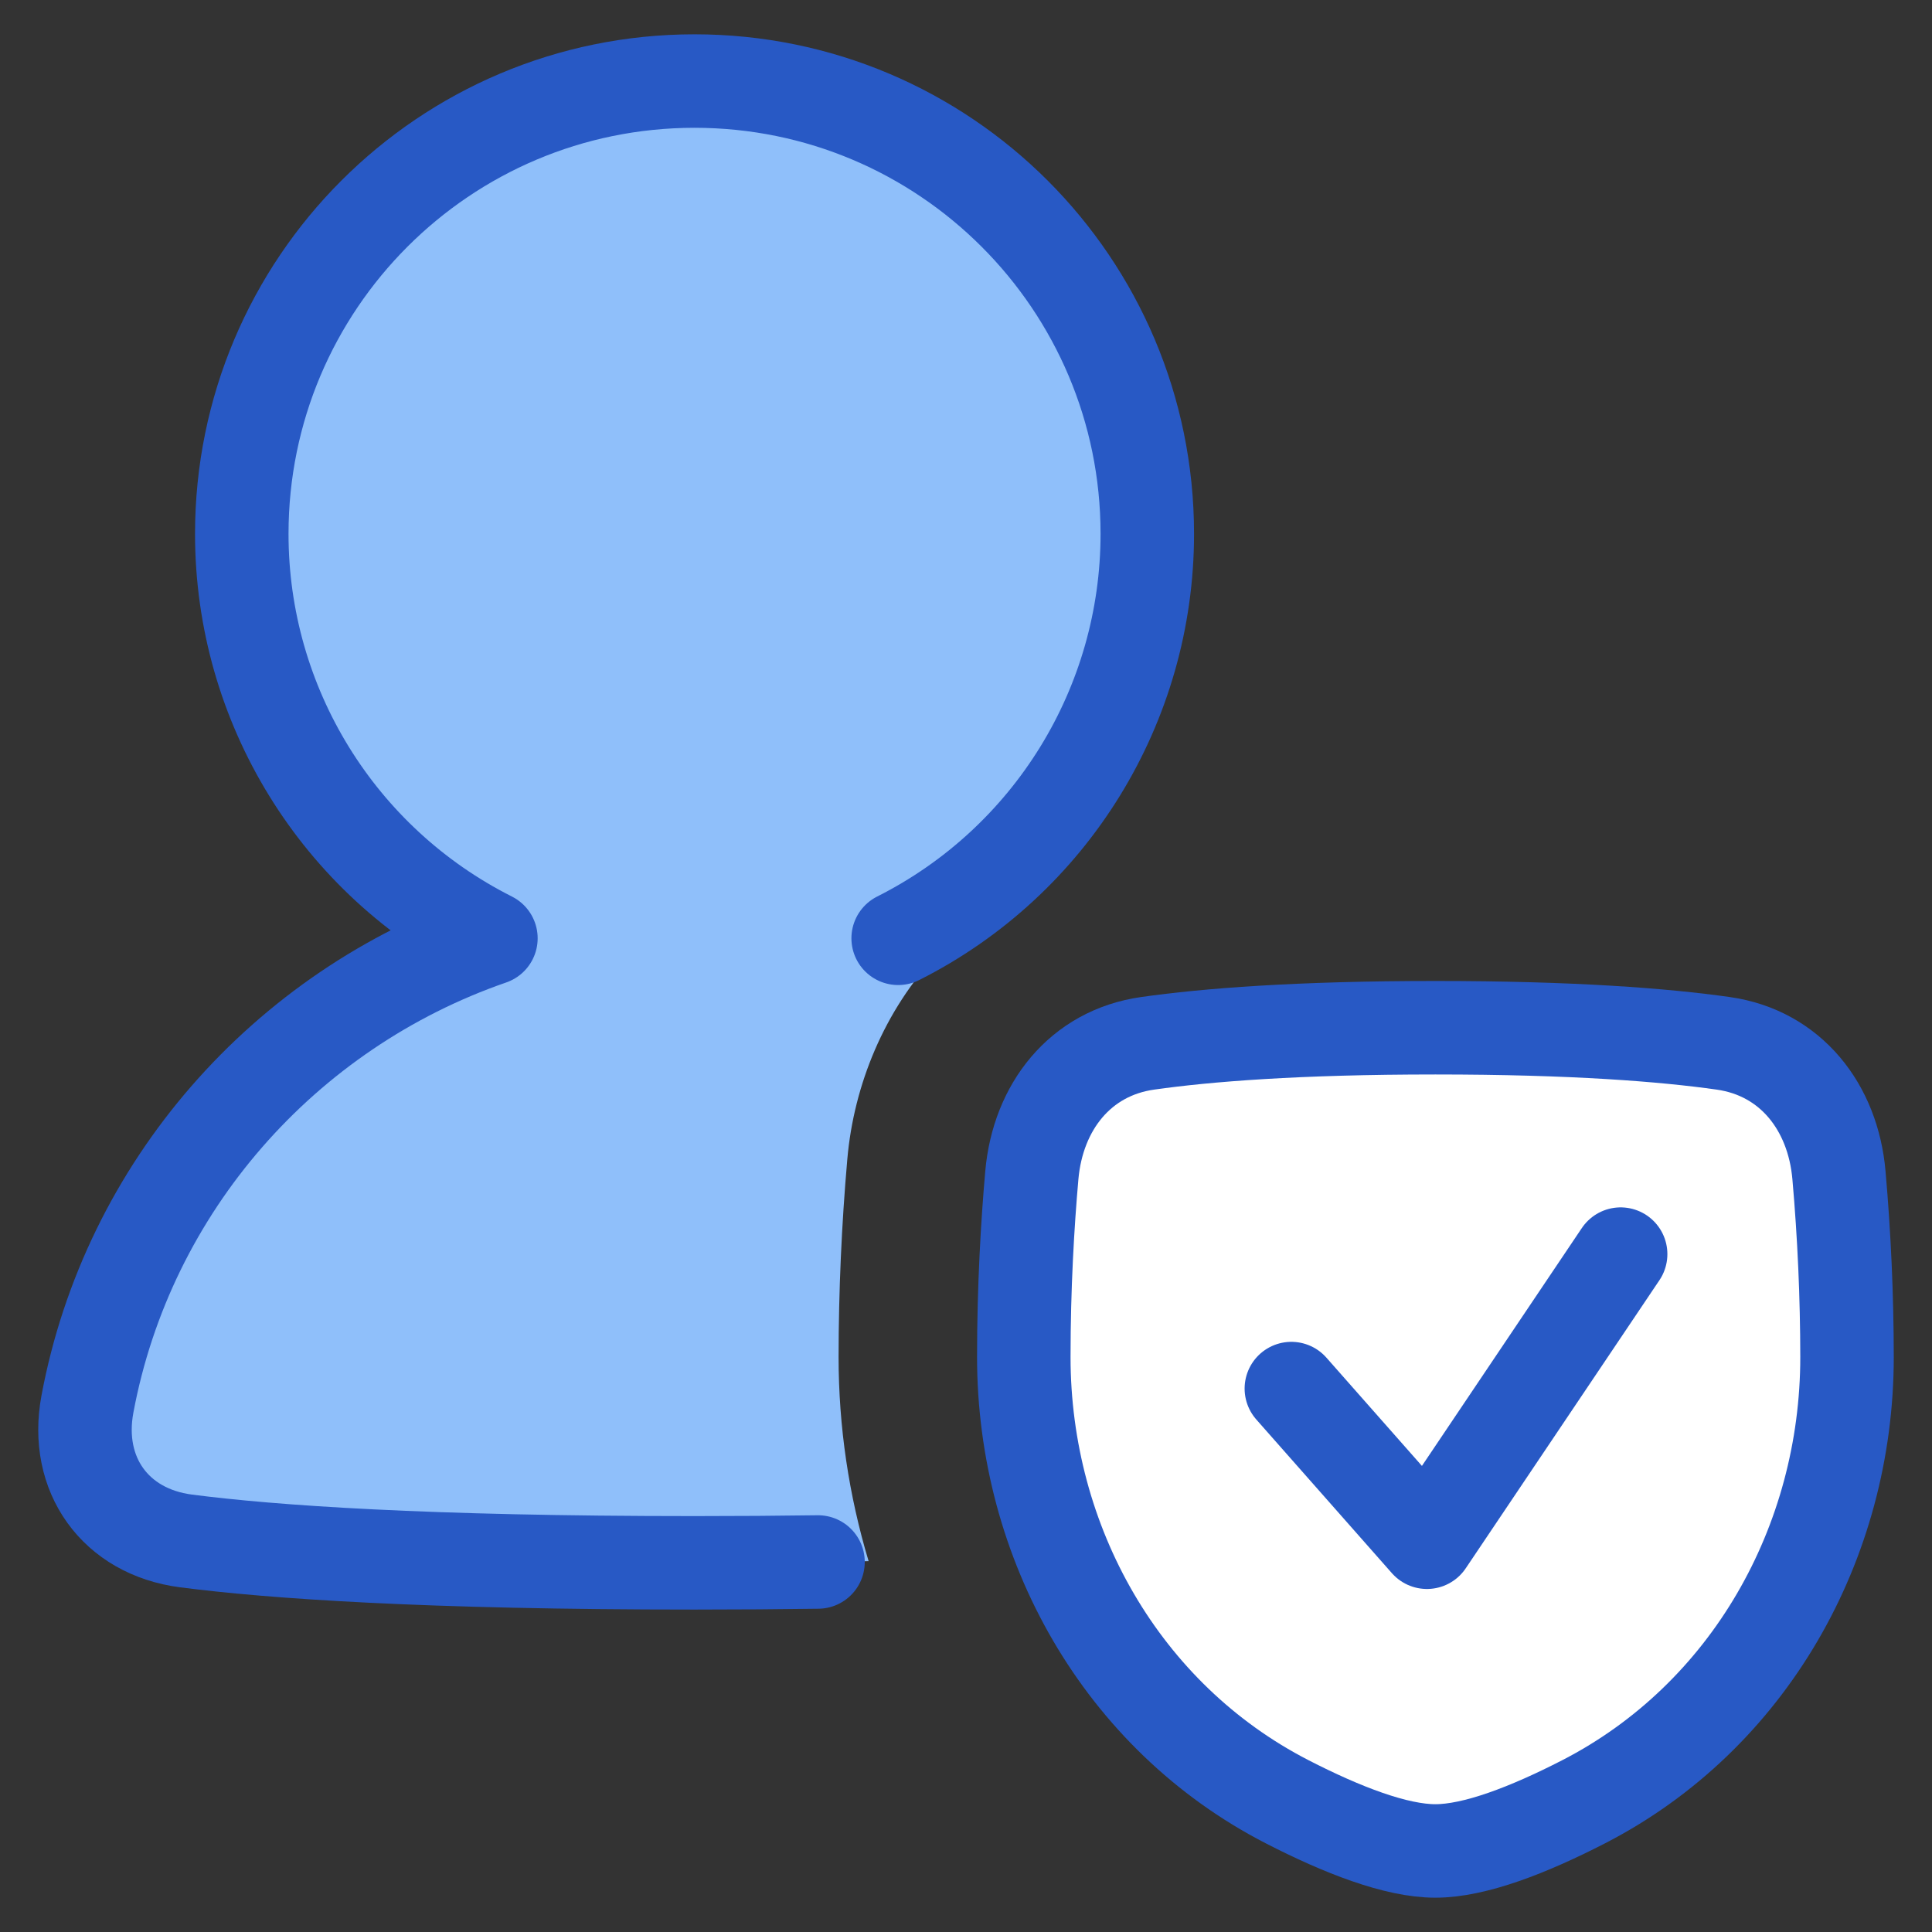
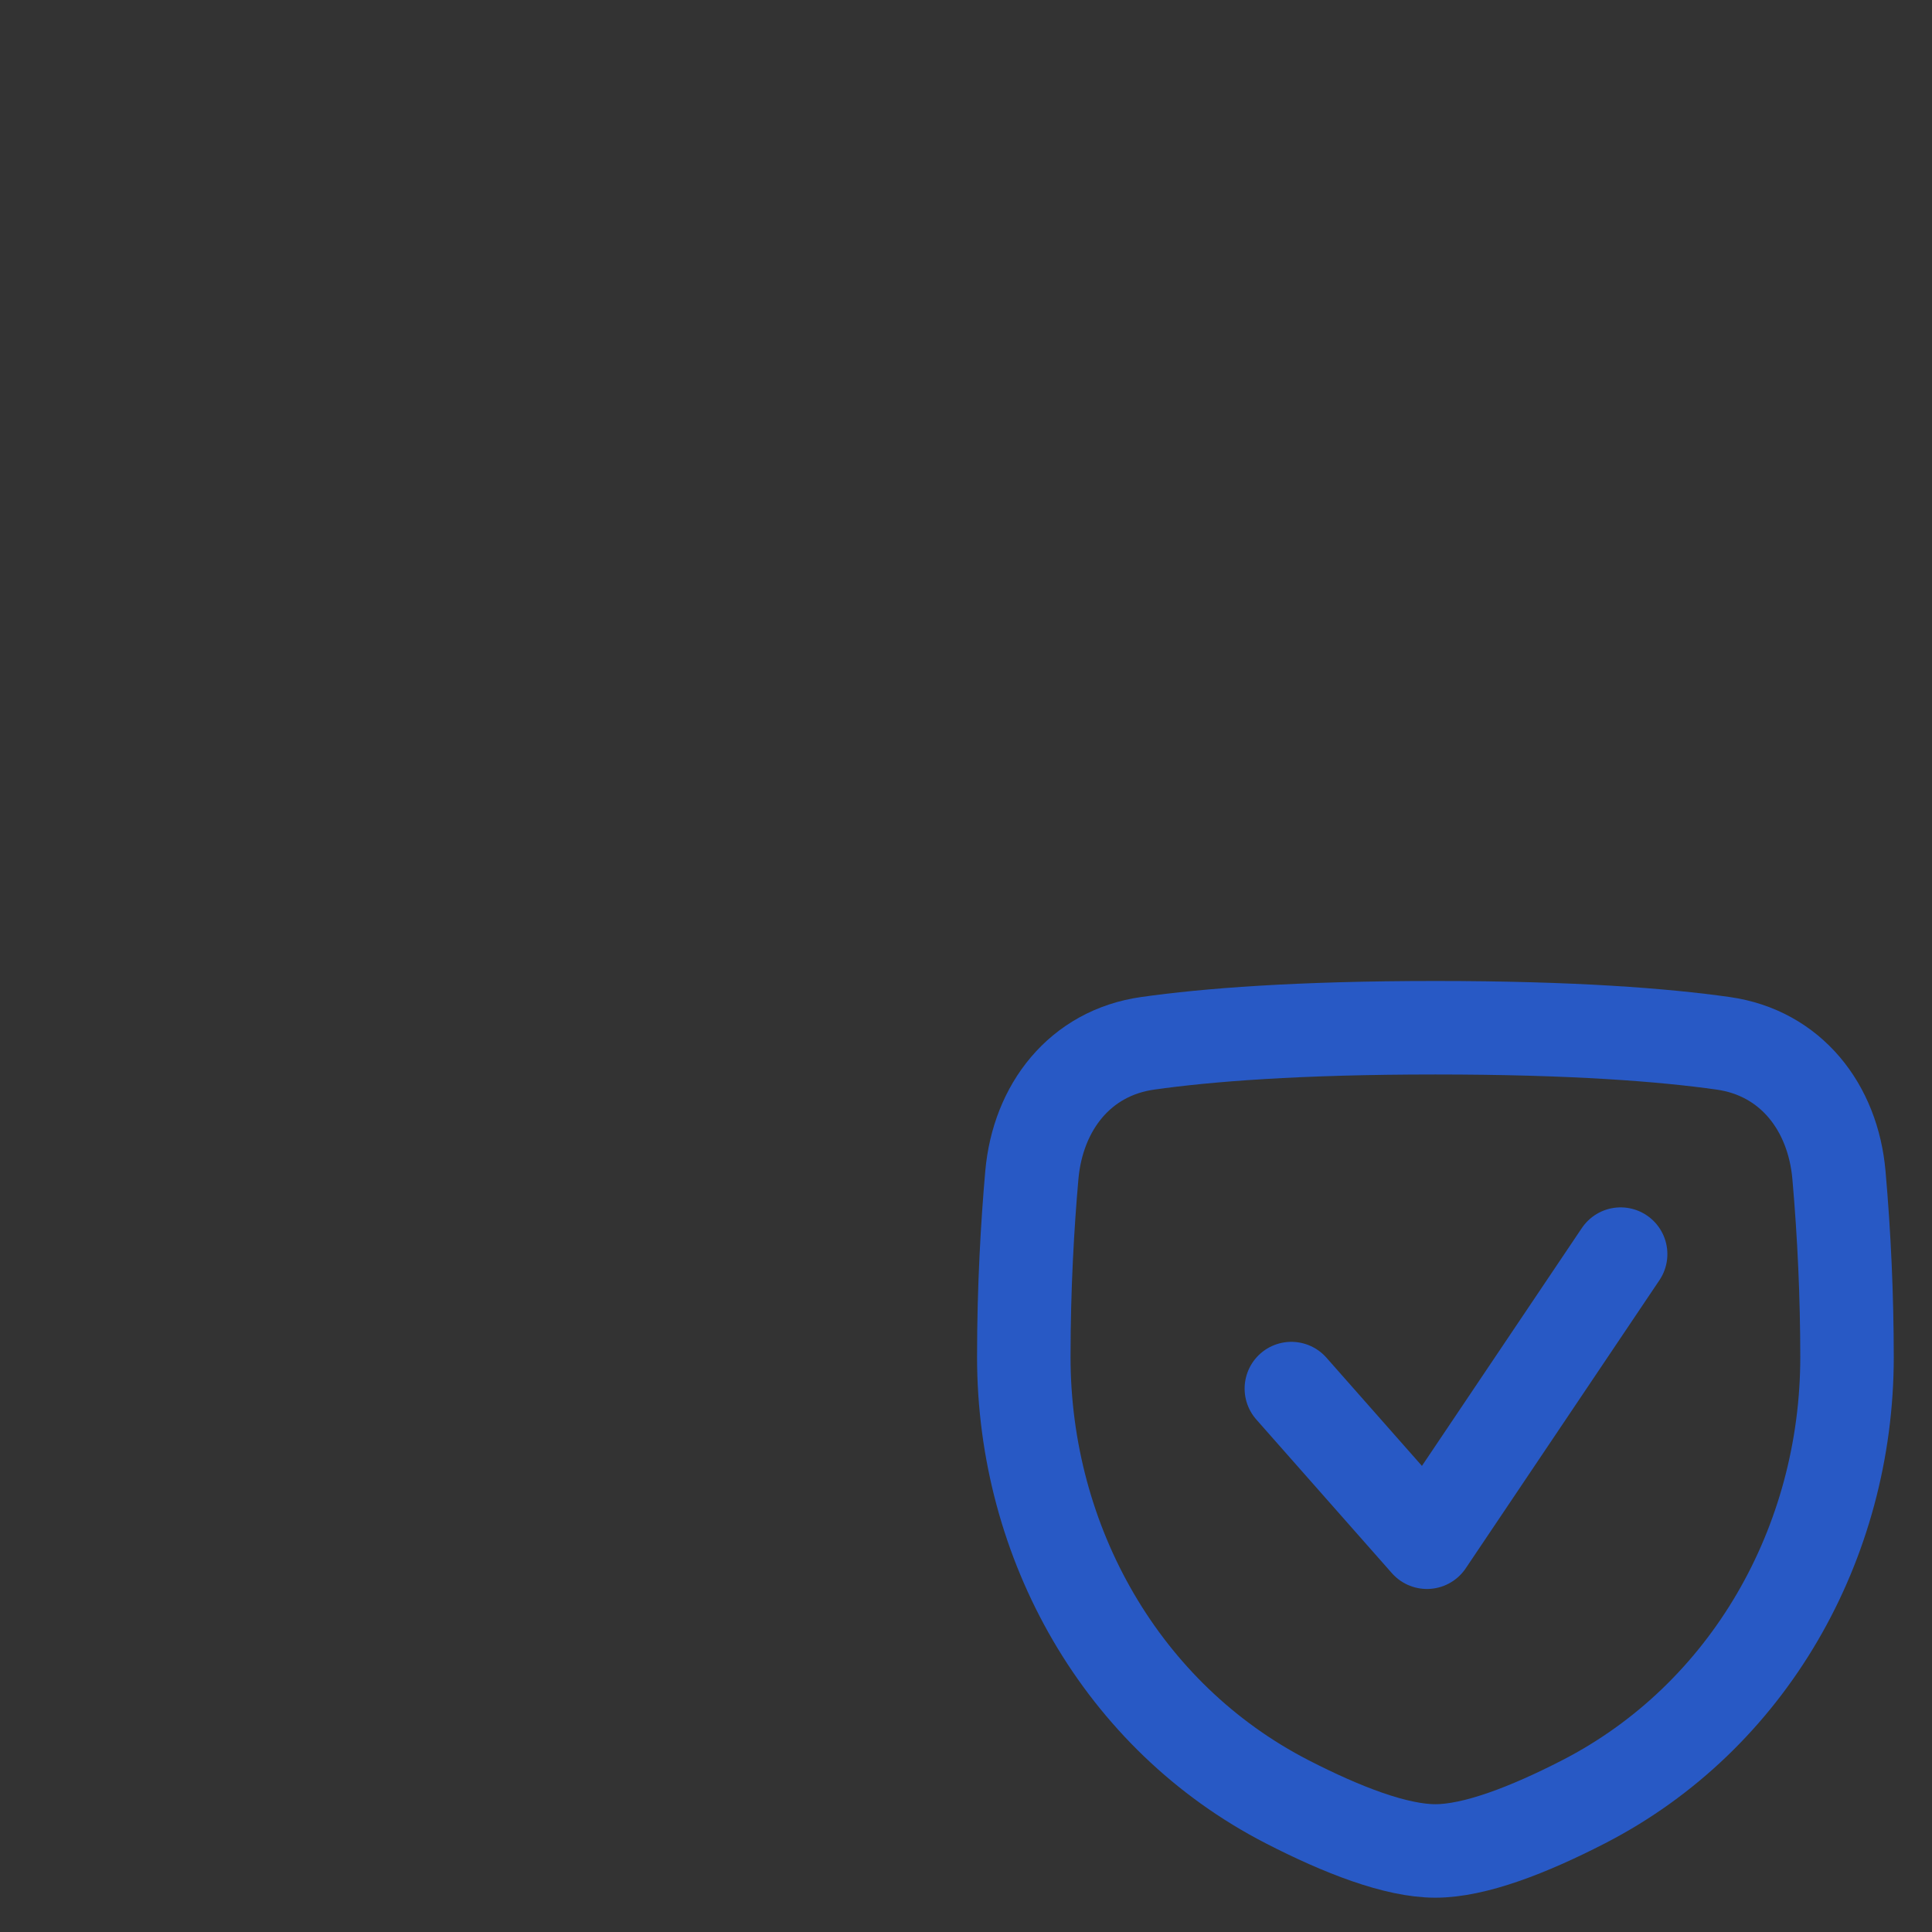
<svg xmlns="http://www.w3.org/2000/svg" width="62" height="62" viewBox="0 0 62 62" fill="none">
  <rect x="0" y="0" width="62" height="62" fill="#333333" stroke="none" />
  <g id="User-Protection-Check--Streamline-Plump">
    <g id="user-protection-check--shield-secure-security-person-check-protection">
-       <path id="Subtract" d="M36.818 17.131C36.819 22.621 33.726 27.642 28.823 30.111C29.254 30.26 29.678 30.424 30.095 30.601C28.373 32.424 27.4 34.827 27.192 37.19C27.007 39.304 26.913 41.426 26.911 43.548C26.911 45.781 27.24 47.989 27.875 50.099C26.013 50.136 24.151 50.154 22.288 50.153C13.646 50.153 8.739 49.809 5.971 49.453C3.698 49.157 2.385 47.314 2.805 45.061C4.106 38.087 9.127 32.404 15.754 30.111C10.851 27.642 7.757 22.621 7.759 17.131C7.759 9.107 14.264 2.601 22.288 2.601C30.312 2.601 36.818 9.107 36.818 17.131Z" fill="#8FBFFA" />
-       <path id="Rectangle 113" d="M33.113 37.71C33.306 35.528 34.662 33.787 36.831 33.481C38.73 33.212 41.647 32.981 46.064 32.981C50.481 32.981 53.397 33.212 55.297 33.481C57.466 33.787 58.823 35.528 59.014 37.71C59.185 39.651 59.271 41.599 59.273 43.548C59.273 49.511 56.125 55.09 50.824 57.819C49.053 58.73 47.324 59.399 46.064 59.399C44.804 59.399 43.075 58.73 41.303 57.819C36.001 55.09 32.855 49.511 32.855 43.548C32.855 41.292 32.975 39.278 33.113 37.71Z" fill="white" />
      <path id="Rectangle 112" d="M33.113 37.71C33.306 35.528 34.662 33.787 36.831 33.481C38.73 33.212 41.647 32.981 46.064 32.981C50.481 32.981 53.397 33.212 55.297 33.481C57.466 33.787 58.823 35.528 59.014 37.71C59.185 39.651 59.271 41.599 59.273 43.548C59.273 49.511 56.125 55.09 50.824 57.819C49.053 58.73 47.324 59.399 46.064 59.399C44.804 59.399 43.075 58.73 41.303 57.819C36.001 55.09 32.855 49.511 32.855 43.548C32.855 41.292 32.975 39.278 33.113 37.71Z" stroke="#2859C5" stroke-width="3" stroke-linecap="round" stroke-linejoin="round" />
      <path id="Vector 993" d="M41.441 44.561L45.792 49.492L52.008 40.246" stroke="#2859C5" stroke-width="3" stroke-linecap="round" stroke-linejoin="round" />
-       <path id="Union" d="M28.823 30.111C33.726 27.642 36.819 22.621 36.818 17.131C36.818 9.107 30.312 2.601 22.288 2.601C14.264 2.601 7.759 9.107 7.759 17.131C7.757 22.621 10.851 27.642 15.754 30.111C9.127 32.404 4.106 38.087 2.805 45.062C2.385 47.316 3.697 49.157 5.971 49.451C8.739 49.809 13.646 50.153 22.288 50.153C23.708 50.153 25.026 50.143 26.251 50.126" stroke="#2859C5" stroke-width="3" stroke-linecap="round" stroke-linejoin="round" />
    </g>
  </g>
</svg>